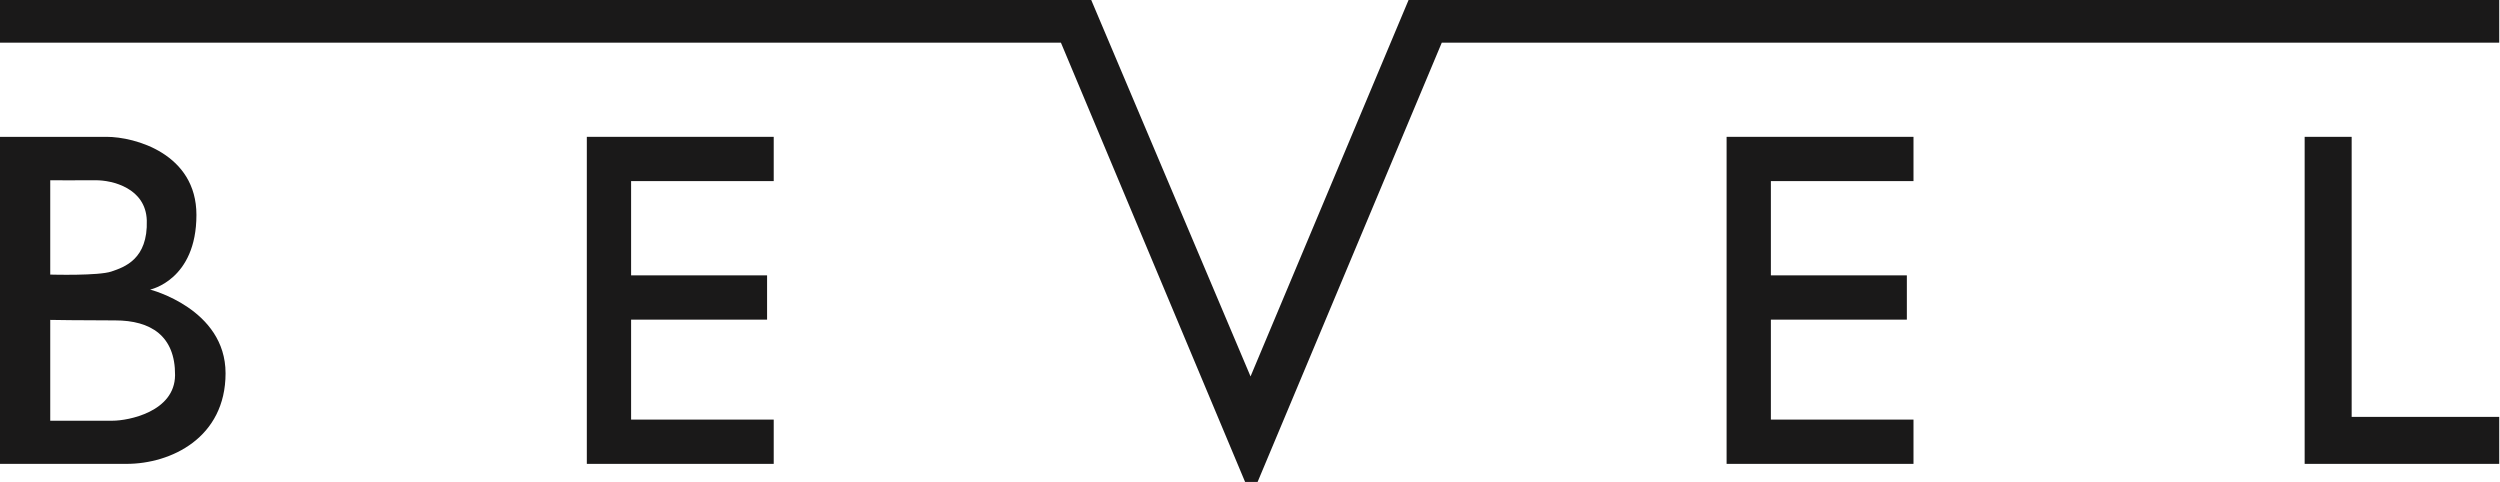
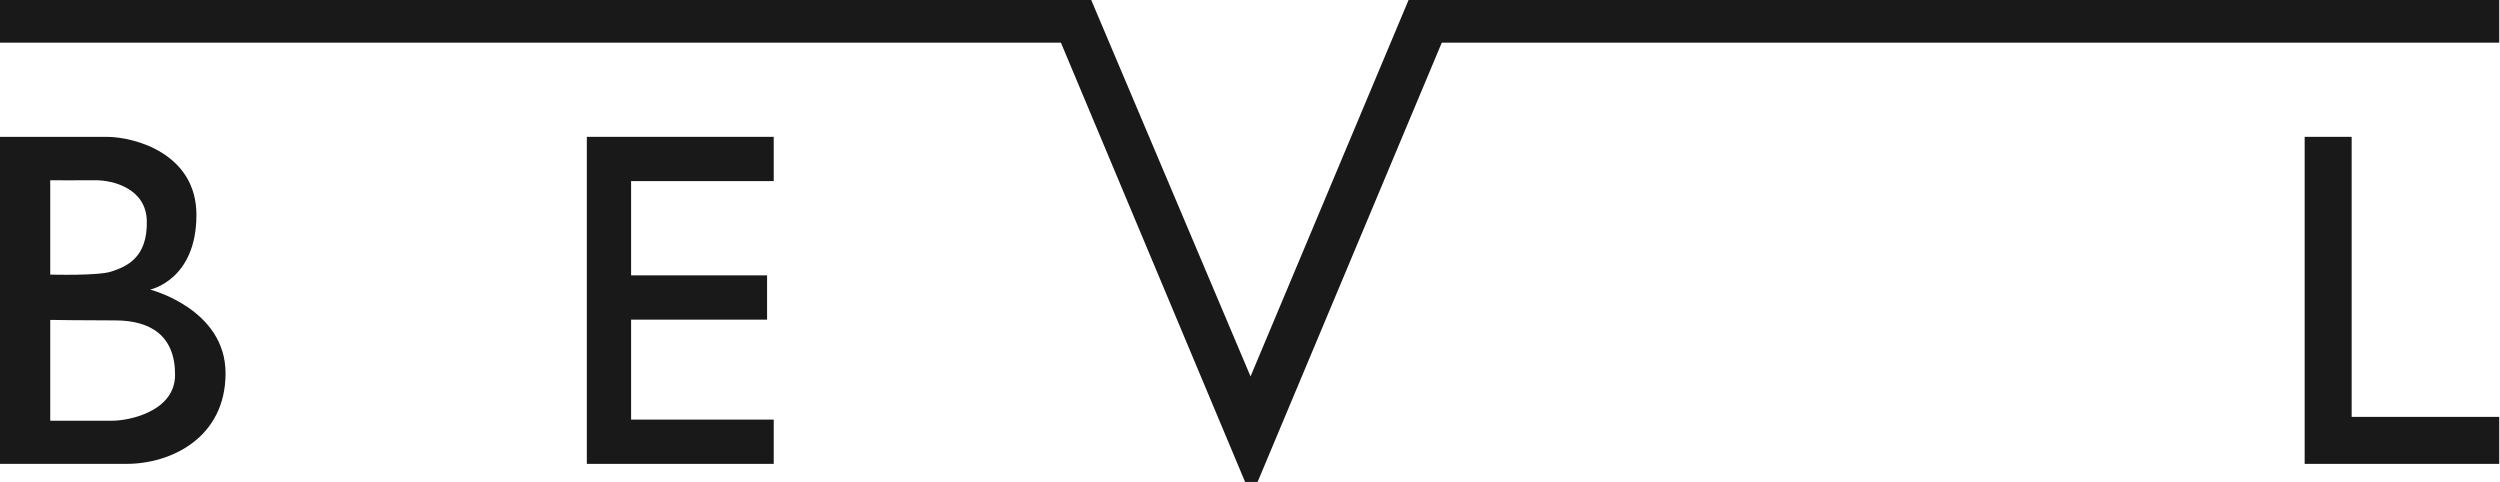
<svg xmlns="http://www.w3.org/2000/svg" width="166" height="32" viewBox="0 0 166 32" fill="none">
  <path d="M0 0V2.833H70.445L82.674 32H83.505L95.734 2.833H165.948V0H93.529L83.036 24.995L72.458 0H0Z" fill="#1A1919" />
-   <path d="M127.056 12.025V9.086H117.586H114.866H114.646V30.801H114.866H117.586H127.056V27.861H117.586V21.224H126.615V18.284H117.586V12.025H127.056Z" fill="#1A1919" />
-   <path d="M51.375 12.025V9.086H41.905H39.18H38.965V30.801H39.18H41.905H51.375V27.861H41.905V21.224H50.934V18.284H41.905V12.025H51.375Z" fill="#1A1919" />
+   <path d="M51.375 12.025V9.086H41.905H39.18H38.965V30.801H39.18H41.905H51.375V27.861H41.905V21.224H50.934V18.284H41.905V12.025H51.375" fill="#1A1919" />
  <path d="M156.15 27.681V9.086H153.029V27.681V30.801H156.15H165.948V27.681H156.15Z" fill="#1A1919" />
  <path fill-rule="evenodd" clip-rule="evenodd" d="M0 30.801V9.086H3.336H7.073C8.961 9.086 13.043 10.205 13.043 14.27C13.043 18.606 9.967 19.228 9.967 19.228C9.967 19.228 14.977 20.506 14.977 24.786C14.977 29.066 11.358 30.801 8.401 30.801H3.336V27.935H7.486C8.503 27.935 11.607 27.353 11.624 24.91C11.641 22.298 10.007 21.275 7.649 21.275C5.365 21.275 3.453 21.243 3.336 21.241V30.801H0ZM3.336 18.233C3.485 18.237 6.546 18.317 7.395 18.03L7.396 18.029C8.267 17.735 9.826 17.209 9.747 14.637C9.679 12.489 7.457 11.958 6.332 11.969C5.354 11.98 3.336 11.969 3.336 11.969L3.336 18.233Z" fill="#1A1919" />
</svg>